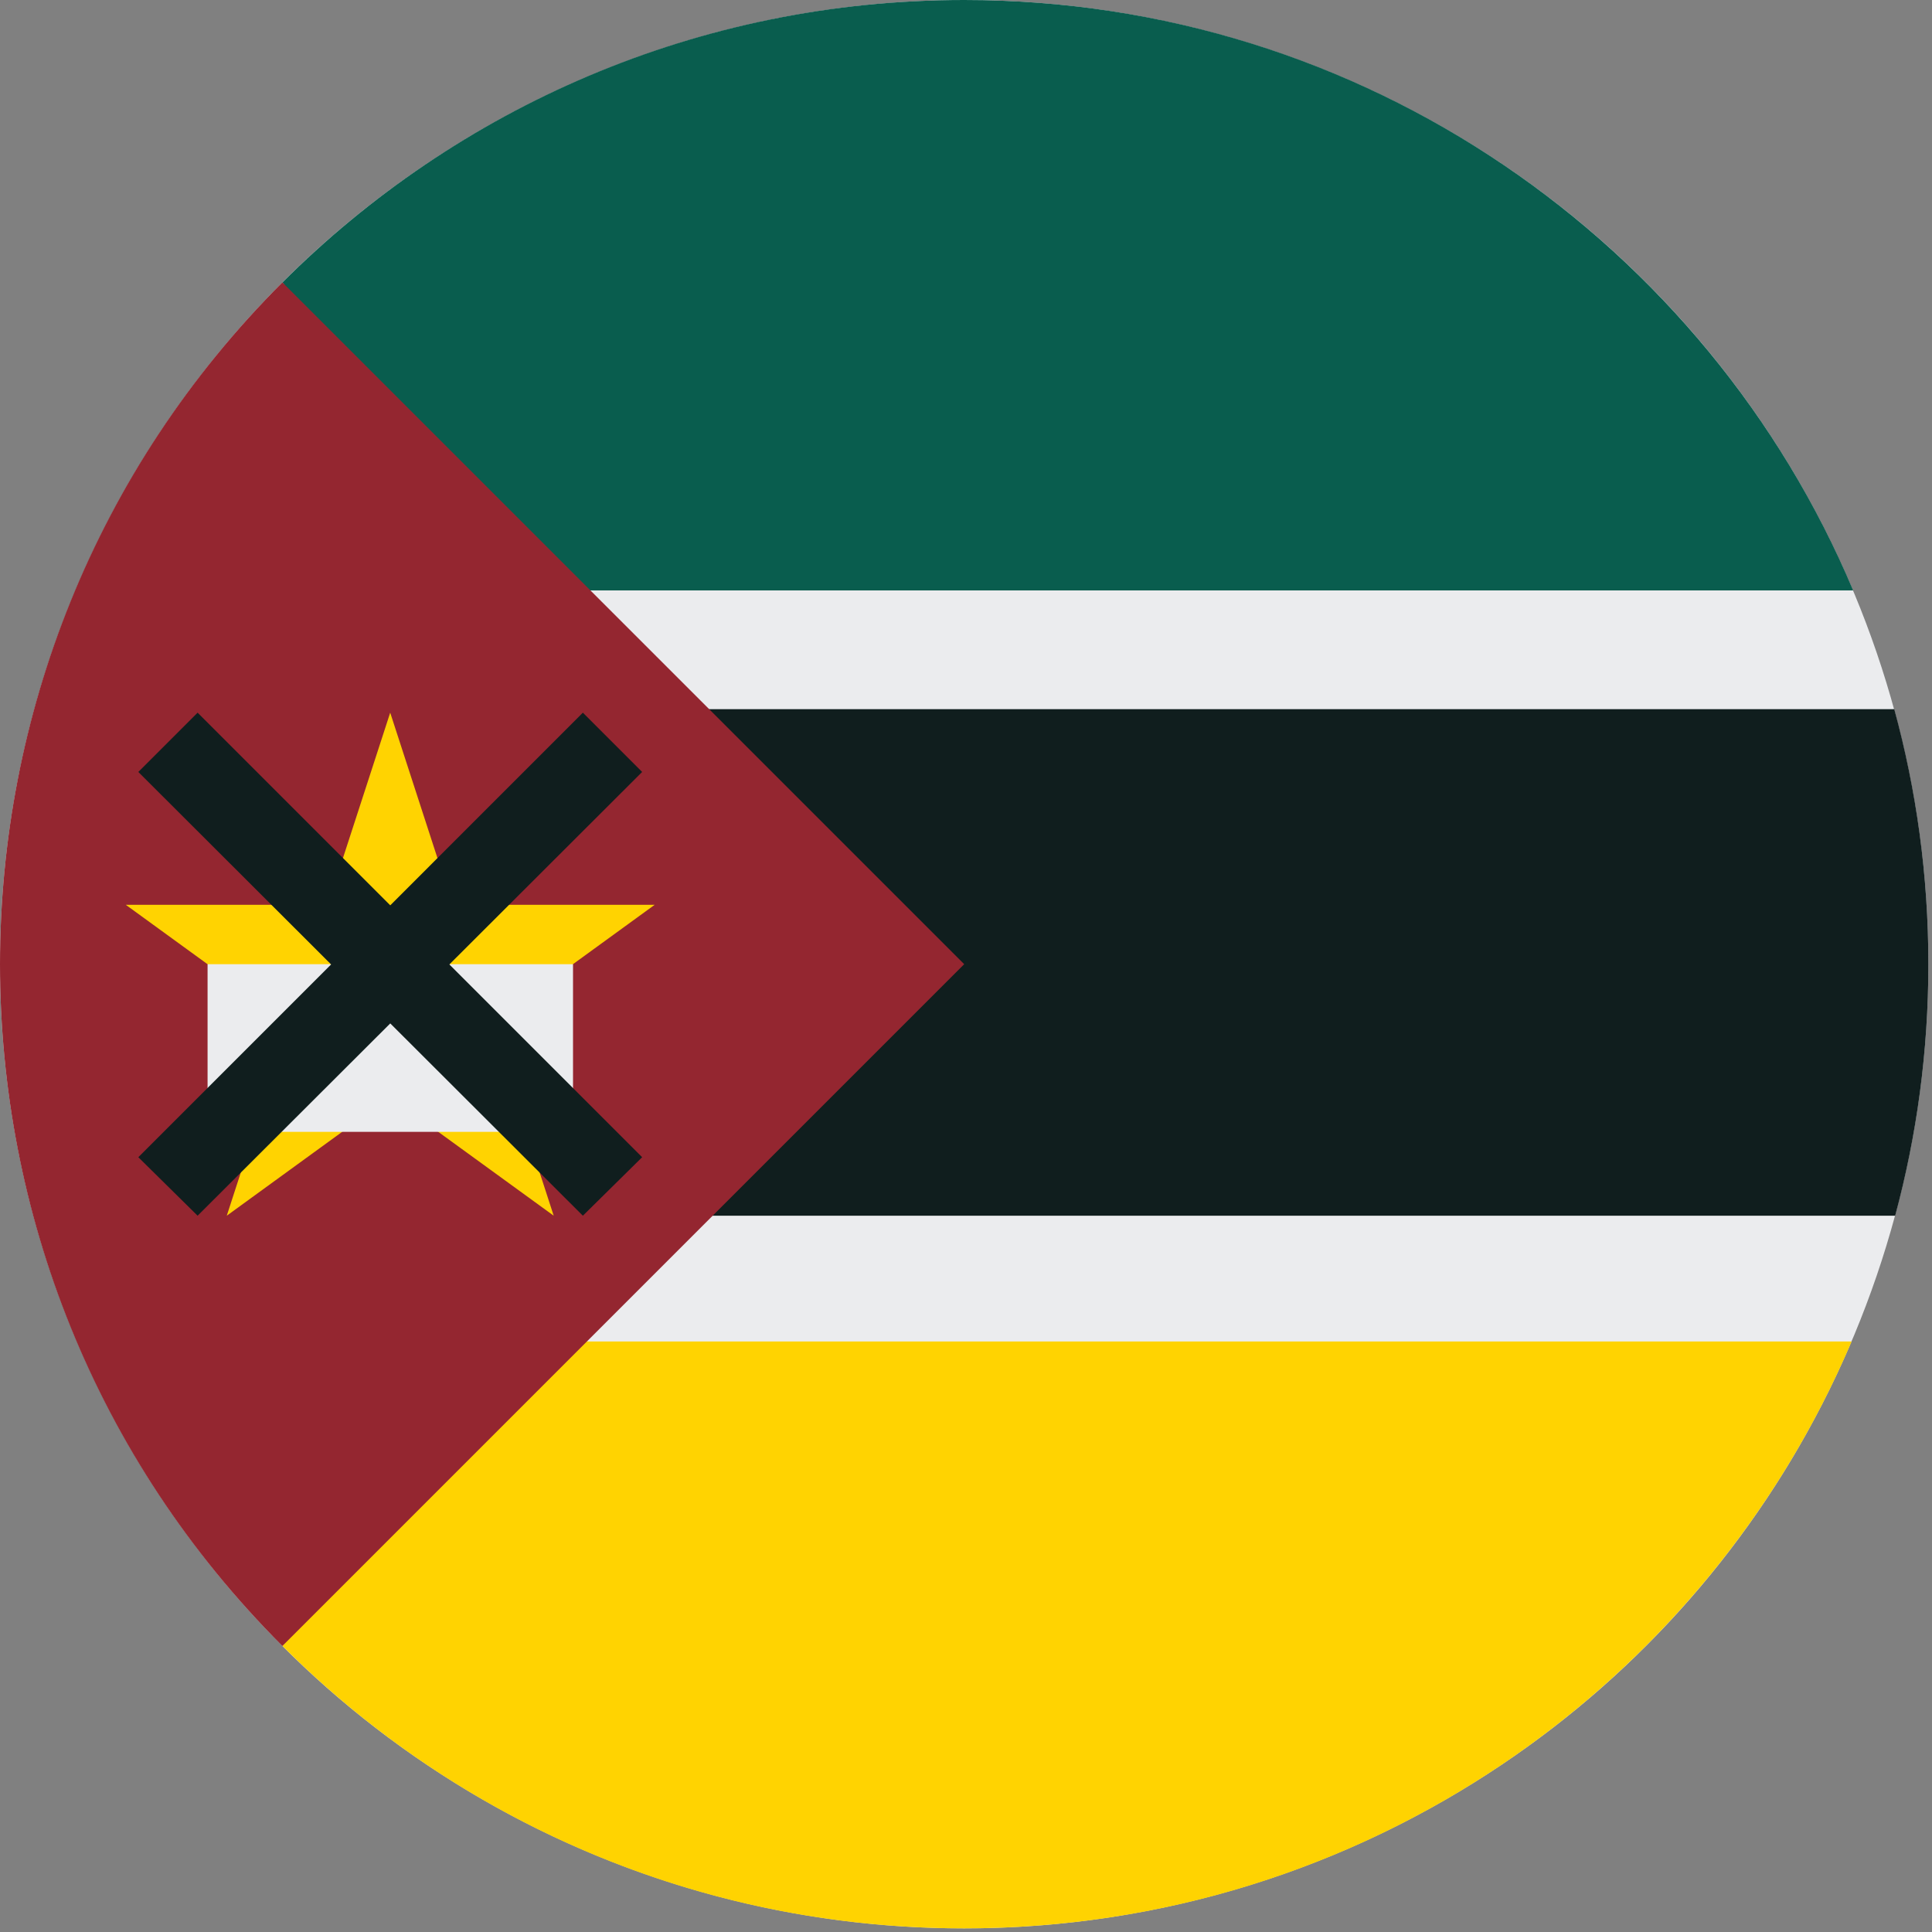
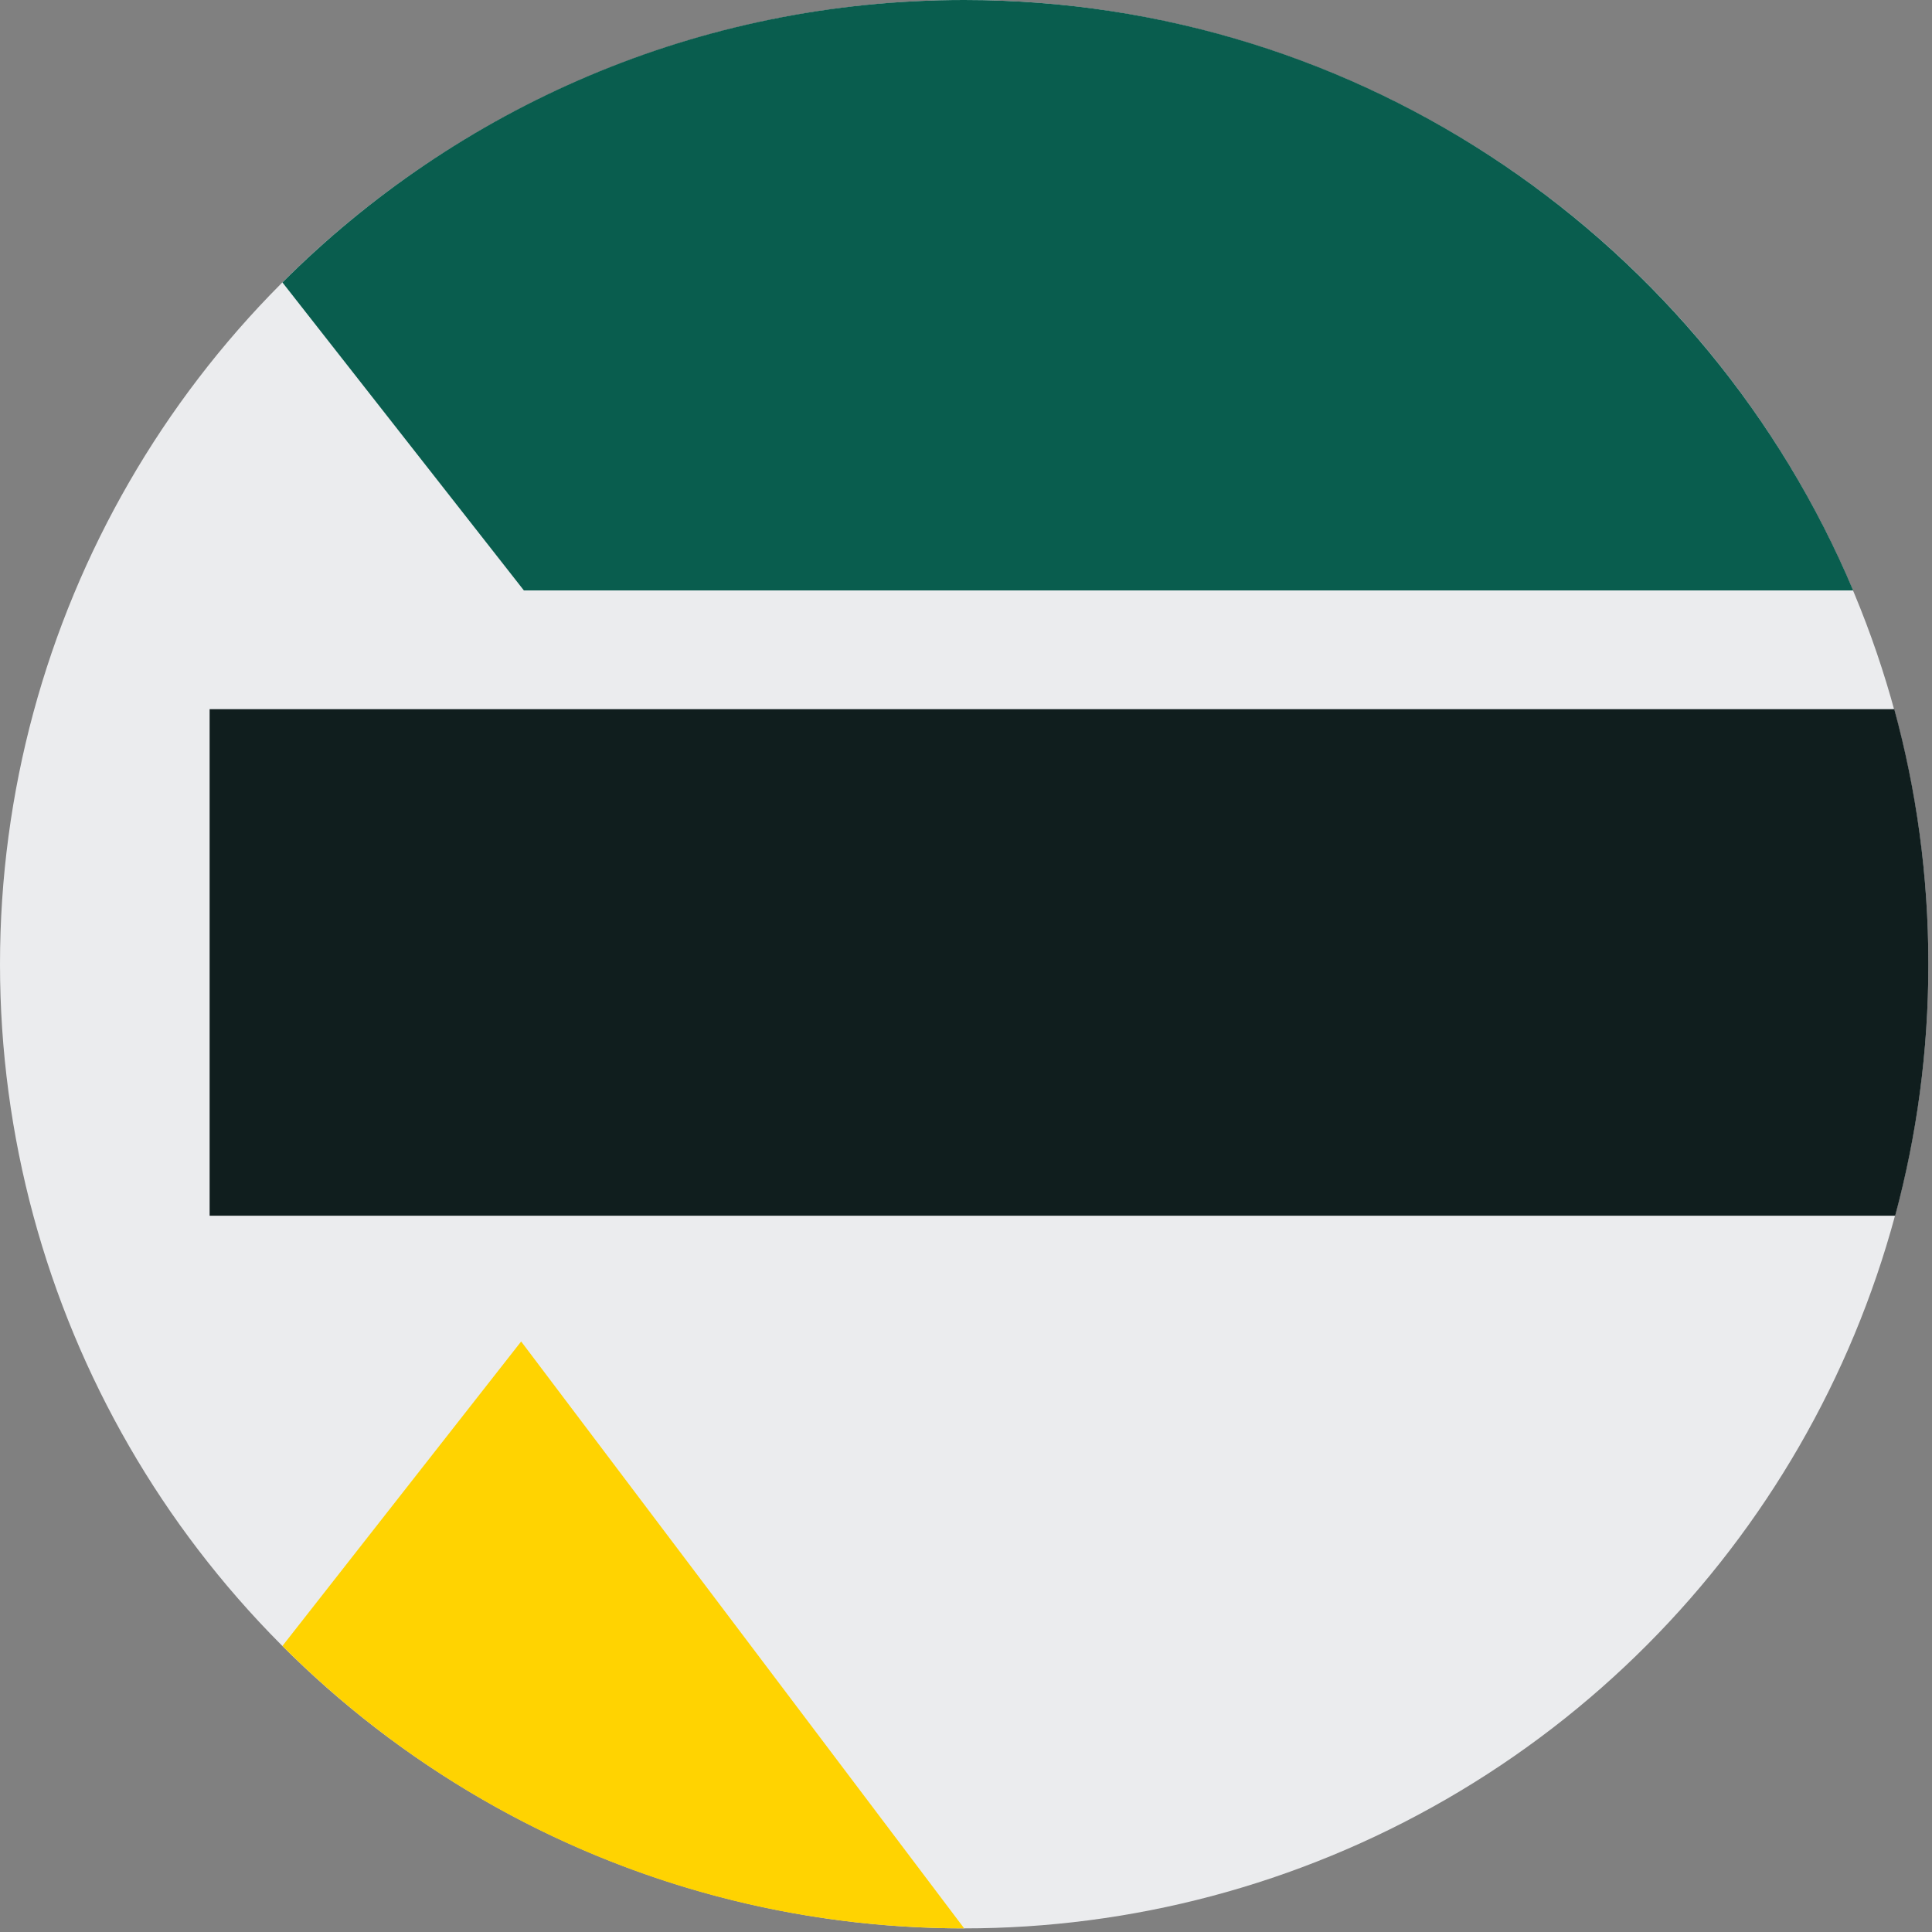
<svg xmlns="http://www.w3.org/2000/svg" width="32px" height="32px" viewBox="0 0 32 32" version="1.1">
  <rect x="0" y="0" width="32" height="32" fill="#808080" stroke="none" />
  <title>Flags/MZ</title>
  <desc>Created with Sketch.</desc>
  <defs />
  <g id="Flags/MZ" stroke="none" stroke-width="1" fill="none" fill-rule="evenodd">
    <g id="mozambique" fill-rule="nonzero">
      <circle id="Oval" fill="#EBECEE" cx="15.97" cy="15.97" r="15.97" />
-       <path d="M8.632,22.219 L4.678,27.262 C7.568,30.152 11.56,31.94 15.97,31.94 C22.572,31.94 28.237,27.933 30.669,22.219 L8.632,22.219 Z" id="Shape" fill="#FFD301" />
+       <path d="M8.632,22.219 L4.678,27.262 C7.568,30.152 11.56,31.94 15.97,31.94 L8.632,22.219 Z" id="Shape" fill="#FFD301" />
      <path d="M30.694,9.779 C28.276,4.034 22.594,0 15.97,0 C11.56,0 7.568,1.788 4.678,4.678 L8.677,9.779 L30.694,9.779 Z" id="Shape" fill="#095D4E" />
      <path d="M3.472,11.746 L3.472,20.136 L31.39,20.136 C31.748,18.808 31.94,17.411 31.94,15.97 C31.94,14.508 31.743,13.092 31.375,11.746 L3.472,11.746 Z" id="Shape" fill="#101E1E" />
-       <path d="M4.677,4.677 C-1.559,10.914 -1.559,21.026 4.677,27.263 C7.255,24.685 9.733,22.207 15.97,15.97 L4.677,4.677 Z" id="Shape" fill="#942630" />
-       <polygon id="Shape" fill="#FFD301" points="6.463 11.804 7.497 14.986 10.844 14.986 8.137 16.953 9.171 20.136 6.463 18.169 3.756 20.136 4.79 16.953 2.083 14.986 5.429 14.986" />
-       <rect id="Rectangle-path" fill="#EBECEE" x="3.438" y="15.97" width="6.053" height="2.777" />
-       <polygon id="Shape" fill="#101E1E" points="10.636 12.786 9.654 11.804 6.464 14.995 3.273 11.804 2.291 12.786 5.484 15.974 2.291 19.167 3.273 20.136 6.464 16.951 9.654 20.136 10.636 19.167 7.443 15.974" />
    </g>
  </g>
</svg>